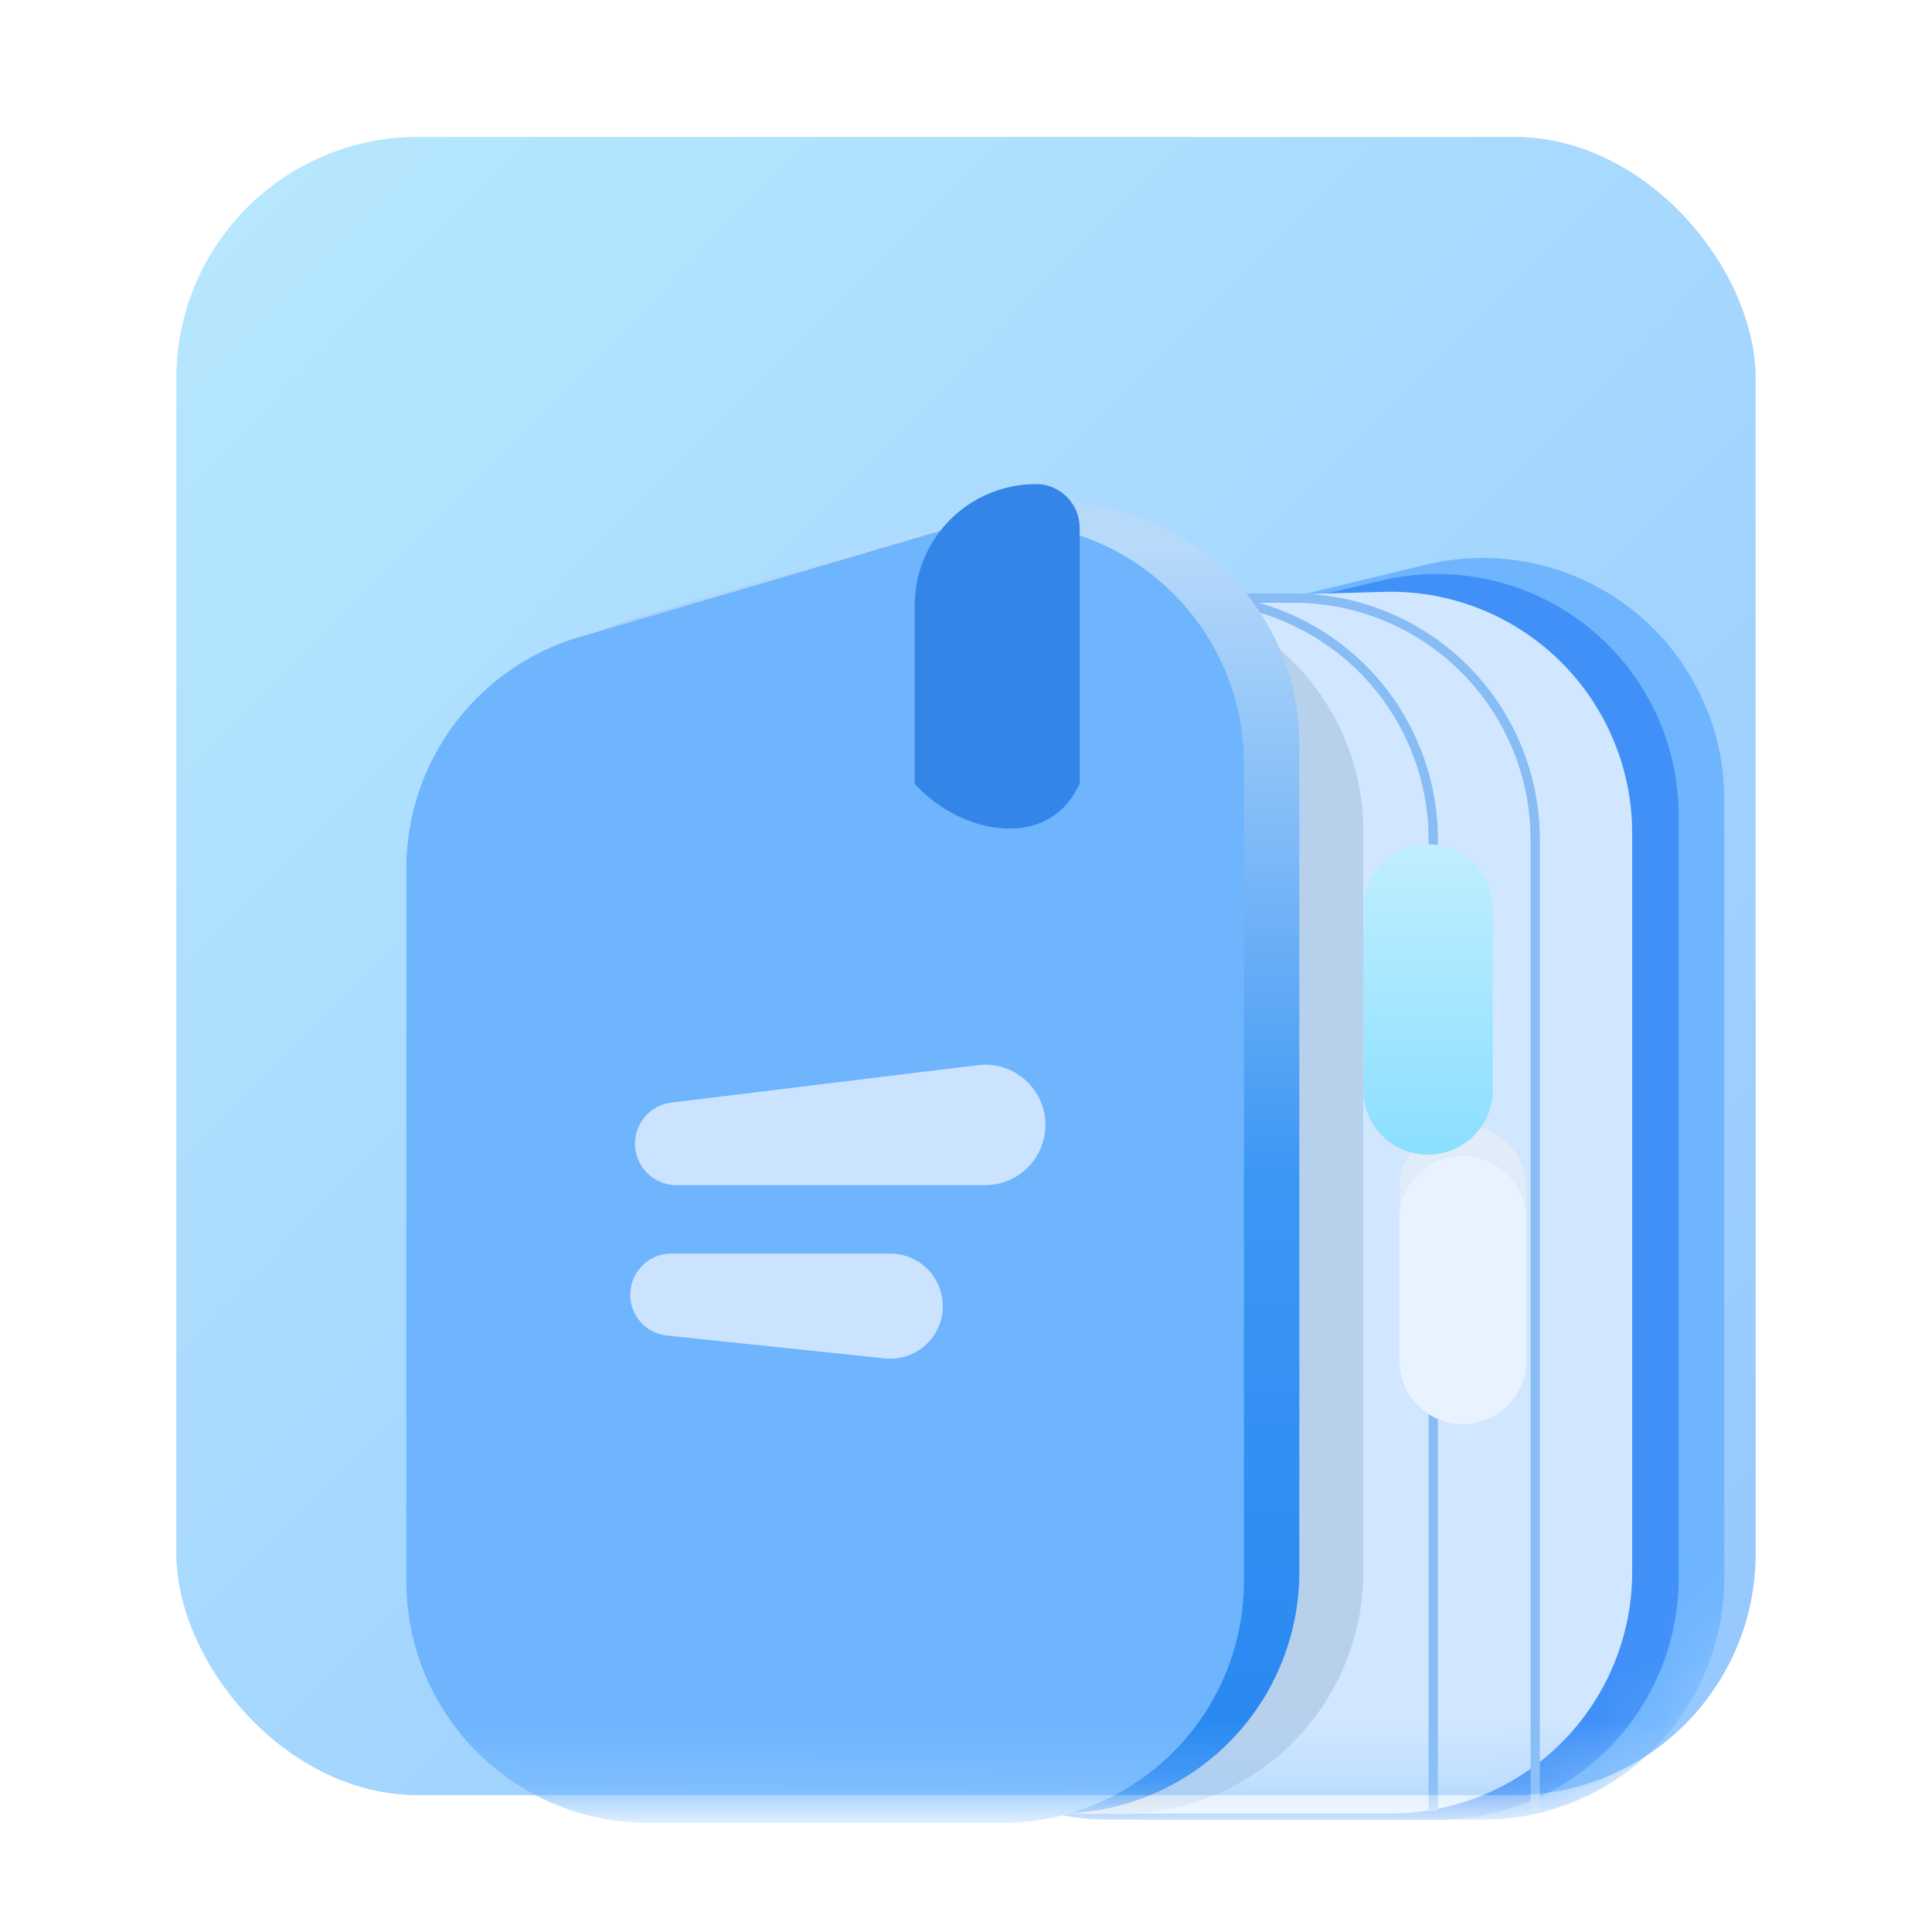
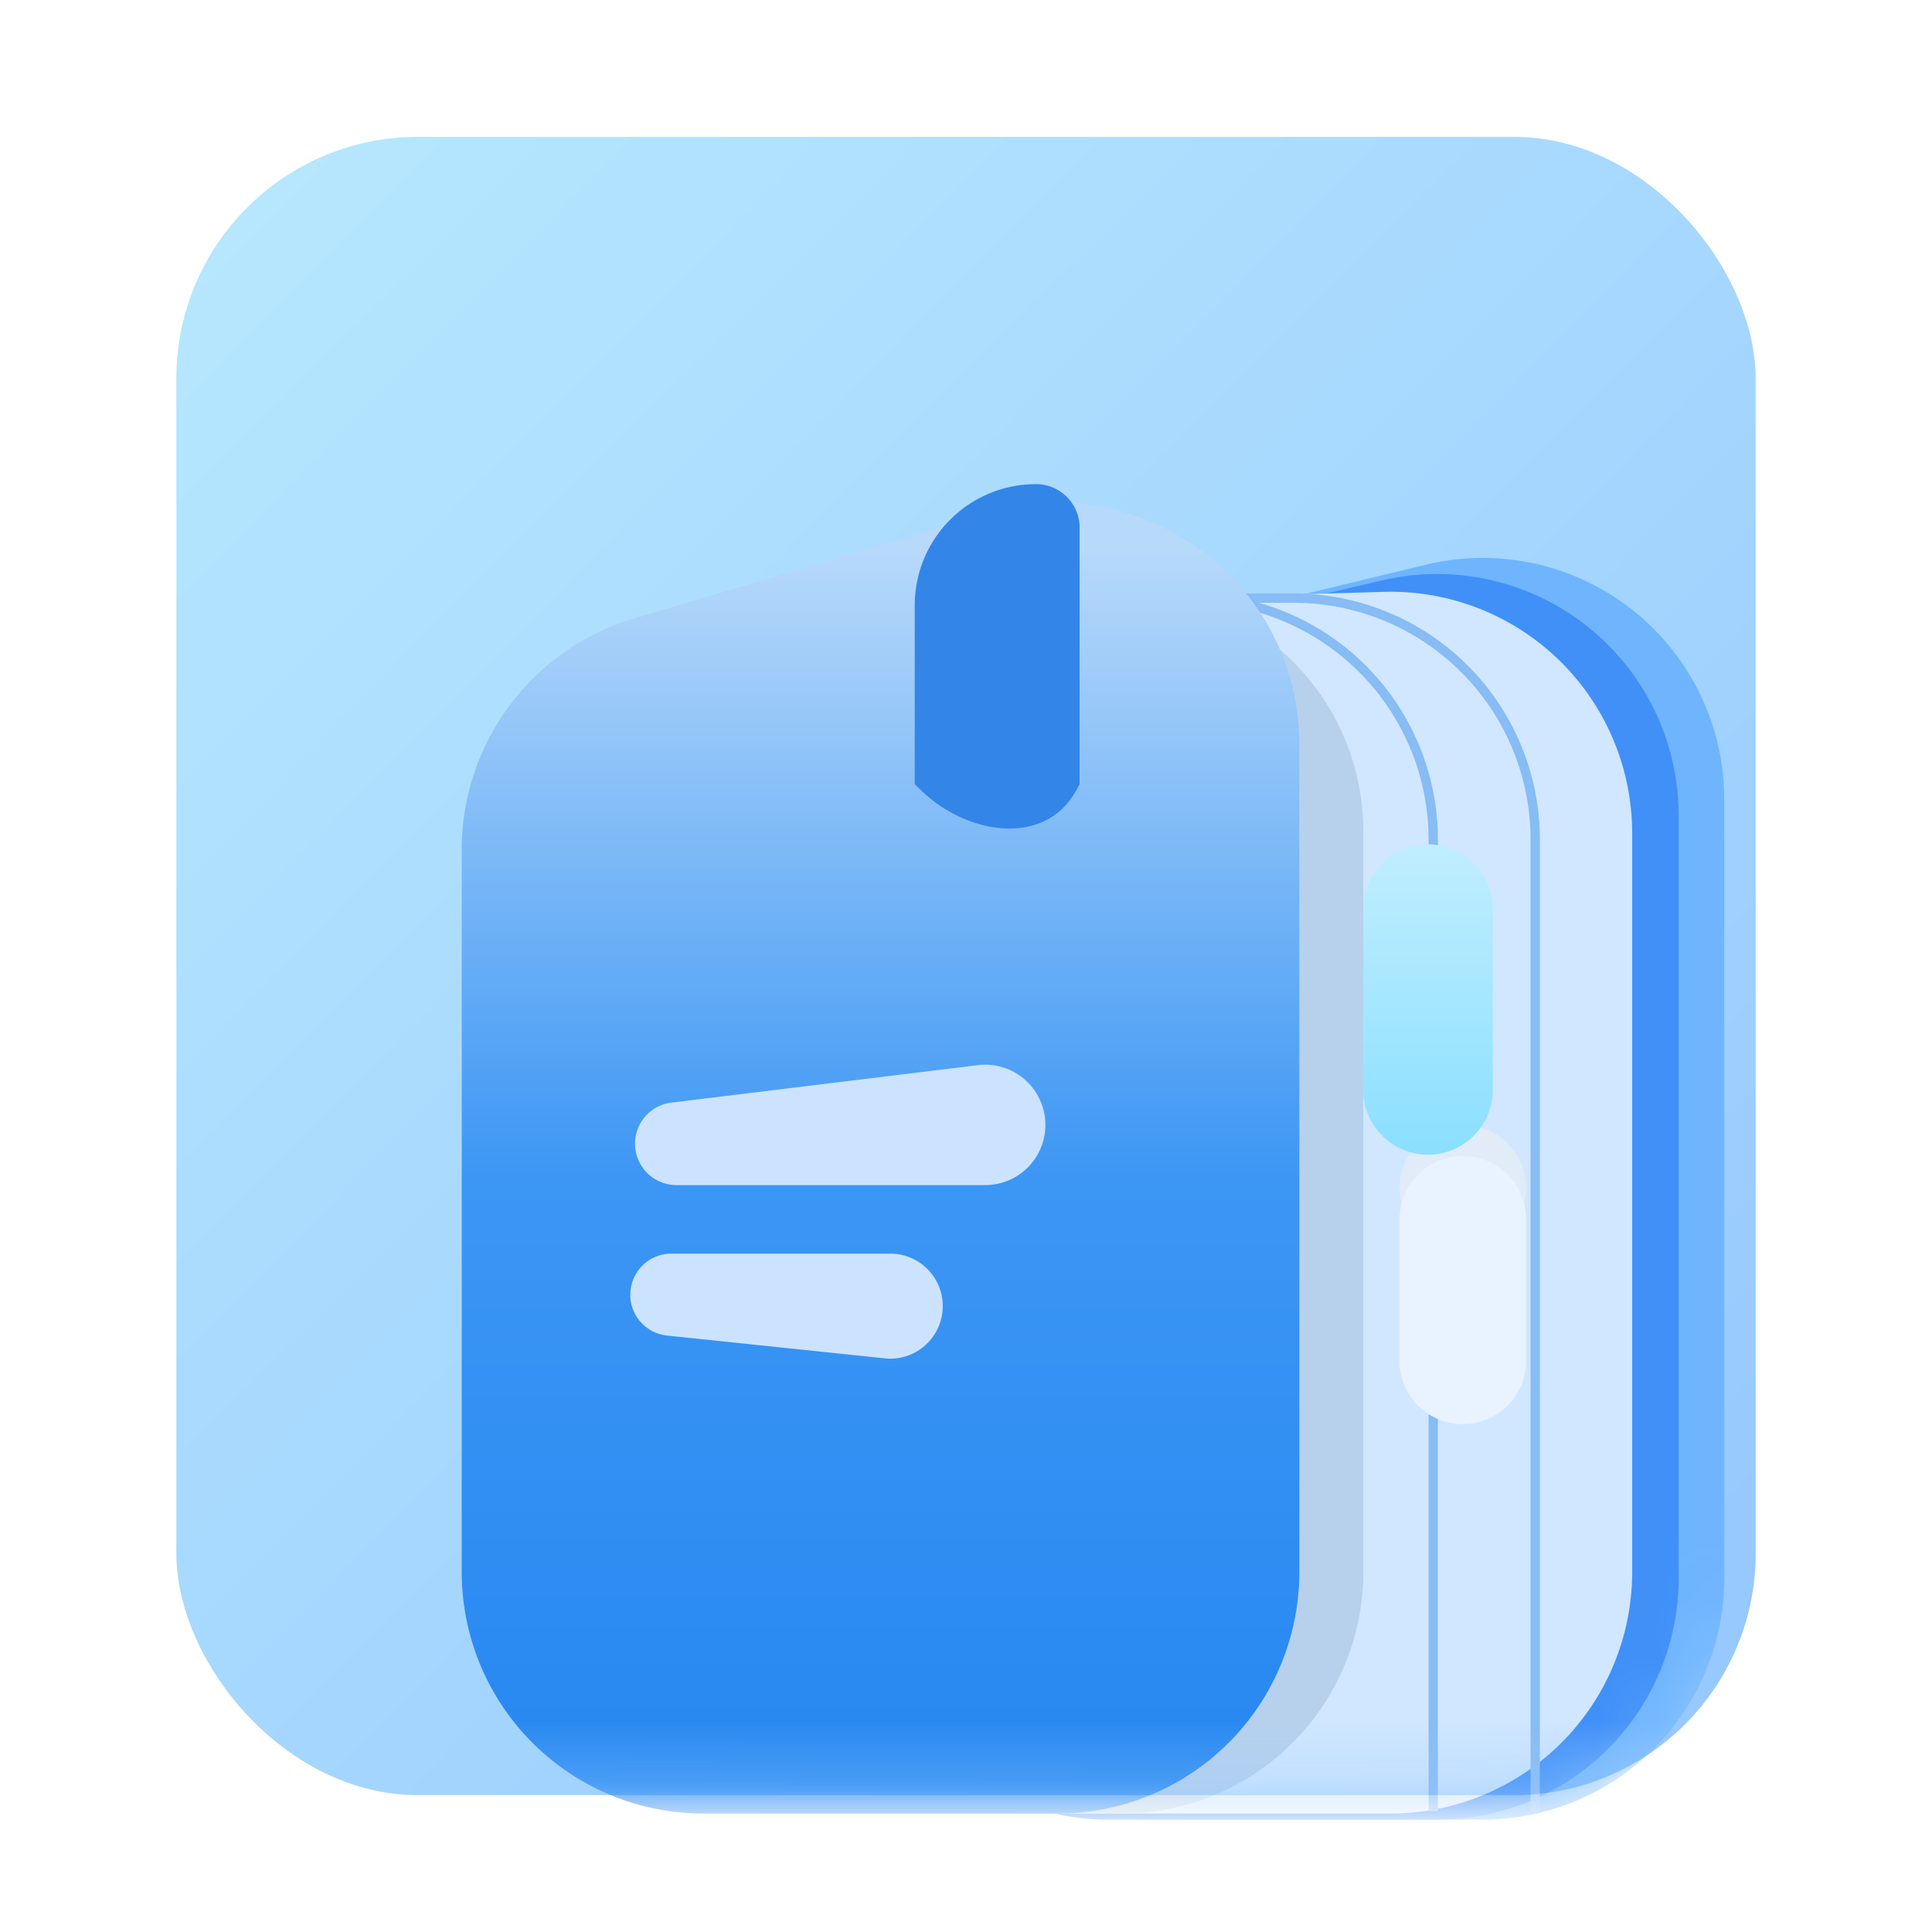
<svg xmlns="http://www.w3.org/2000/svg" width="32" height="32" viewBox="0 0 32 32" fill="none">
  <rect x="2.921" y="2.267" width="26.158" height="27.466" rx="4" fill="url(#a)" />
  <mask id="c" style="mask-type:alpha" maskUnits="userSpaceOnUse" x="2" y="2" width="28" height="28">
    <rect x="2.921" y="2.267" width="26.158" height="27.466" rx="4" fill="url(#b)" />
  </mask>
  <g mask="url(#c)">
    <g filter="url(#d)">
      <path d="M15.271 14.402a4 4 0 0 1 3.061-3.888l5.442-1.315a4 4 0 0 1 4.939 3.888v12.898a4 4 0 0 1-4 4h-5.442a4 4 0 0 1-4-4V14.402z" fill="#6EB5FE" />
    </g>
    <g filter="url(#e)">
      <path d="M14.516 14.632a4 4 0 0 1 3.086-3.894l5.441-1.278a4 4 0 0 1 4.915 3.894v12.632a4 4 0 0 1-4 4h-5.442a4 4 0 0 1-4-4V14.632z" fill="#4090F8" />
    </g>
    <path d="M12.885 13.98a4 4 0 0 1 3.884-3.999l6.15-.178a4 4 0 0 1 4.115 3.998v12.236a4 4 0 0 1-4 4h-6.15a4 4 0 0 1-4-4V13.98z" fill="#D0E7FF" />
    <path d="M23.739 29.998V13.907a4 4 0 0 0-4-4h-1.964" stroke="#87BCF4" stroke-width=".154" />
    <path d="M25.428 29.998V13.907a4 4 0 0 0-4-4h-2.003" stroke="#87BCF4" stroke-width=".154" />
    <g filter="url(#f)">
      <path d="M8.554 15.405a4 4 0 0 1 2.933-3.855l5.873-1.625c2.548-.705 5.067 1.212 5.067 3.855v12.258a4 4 0 0 1-4 4h-5.873a4 4 0 0 1-4-4V15.405z" fill="#B7D1ED" />
    </g>
    <path d="M7.647 14.076a4 4 0 0 1 2.863-3.835l5.873-1.742c2.564-.76 5.138 1.161 5.138 3.835v13.704a4 4 0 0 1-4 4h-5.873a4 4 0 0 1-4-4V14.076z" fill="url(#g)" />
    <g filter="url(#h)">
-       <path d="M6.884 14.233a4 4 0 0 1 2.871-3.837l5.874-1.728c2.562-.753 5.128 1.167 5.128 3.838v13.532a4 4 0 0 1-4 4h-5.873a4 4 0 0 1-4-4V14.233z" fill="#6EB5FE" />
-     </g>
+       </g>
    <path fill-rule="evenodd" clip-rule="evenodd" d="M17.157 8.019a2.007 2.007 0 0 0-2.006 2.007v2.962l.092.09c.764.75 2.058.957 2.578.02l.018-.031.042-.078h.001V8.742c0-.4-.324-.724-.725-.724z" fill="#3385E8" />
    <g filter="url(#i)">
      <path d="M10.286 18.712c0-.347.258-.64.602-.681l5.072-.62a.997.997 0 1 1 .12 1.986h-5.108a.686.686 0 0 1-.686-.685z" fill="#CCE3FF" />
    </g>
    <g filter="url(#j)">
      <path d="M10.286 21.29a.68.68 0 0 1 .68-.68h3.646a.87.87 0 1 1-.09 1.737l-3.627-.38a.68.68 0 0 1-.61-.677z" fill="#CCE3FF" />
    </g>
-     <path d="M23.181 19.677a1.047 1.047 0 1 1 2.095 0v2.346a1.047 1.047 0 0 1-2.095 0v-2.346z" fill="#E1ECF8" />
+     <path d="M23.181 19.677a1.047 1.047 0 1 1 2.095 0a1.047 1.047 0 0 1-2.095 0v-2.346z" fill="#E1ECF8" />
    <path d="M23.181 20.195a1.047 1.047 0 1 1 2.095 0v2.346a1.047 1.047 0 1 1-2.095 0v-2.346z" fill="#E8F3FF" />
    <g filter="url(#k)">
      <path d="M22.426 14.904a1.072 1.072 0 1 1 2.145 0v3.027a1.073 1.073 0 0 1-2.145 0v-3.027z" fill="url(#l)" />
    </g>
  </g>
  <defs>
    <filter id="d" x="15.117" y="9.086" width="13.596" height="21.054" filterUnits="userSpaceOnUse" color-interpolation-filters="sRGB">
      <feFlood flood-opacity="0" result="BackgroundImageFix" />
      <feBlend in="SourceGraphic" in2="BackgroundImageFix" result="shape" />
      <feColorMatrix in="SourceAlpha" values="0 0 0 0 0 0 0 0 0 0 0 0 0 0 0 0 0 0 127 0" result="hardAlpha" />
      <feOffset dx="-.154" dy=".154" />
      <feGaussianBlur stdDeviation=".077" />
      <feComposite in2="hardAlpha" operator="arithmetic" k2="-1" k3="1" />
      <feColorMatrix values="0 0 0 0 0.665 0 0 0 0 0.819 0 0 0 0 0.979 0 0 0 0.87 0" />
      <feBlend in2="shape" result="effect1_innerShadow_5531_29703" />
    </filter>
    <filter id="e" x="14.362" y="9.352" width="13.596" height="20.788" filterUnits="userSpaceOnUse" color-interpolation-filters="sRGB">
      <feFlood flood-opacity="0" result="BackgroundImageFix" />
      <feBlend in="SourceGraphic" in2="BackgroundImageFix" result="shape" />
      <feColorMatrix in="SourceAlpha" values="0 0 0 0 0 0 0 0 0 0 0 0 0 0 0 0 0 0 127 0" result="hardAlpha" />
      <feOffset dx="-.154" dy=".154" />
      <feGaussianBlur stdDeviation=".077" />
      <feComposite in2="hardAlpha" operator="arithmetic" k2="-1" k3="1" />
      <feColorMatrix values="0 0 0 0 0.665 0 0 0 0 0.819 0 0 0 0 0.979 0 0 0 0.87 0" />
      <feBlend in2="shape" result="effect1_innerShadow_5531_29703" />
    </filter>
    <filter id="f" x="8.554" y="9.623" width="14.182" height="20.569" filterUnits="userSpaceOnUse" color-interpolation-filters="sRGB">
      <feFlood flood-opacity="0" result="BackgroundImageFix" />
      <feColorMatrix in="SourceAlpha" values="0 0 0 0 0 0 0 0 0 0 0 0 0 0 0 0 0 0 127 0" result="hardAlpha" />
      <feOffset dx=".154" />
      <feGaussianBlur stdDeviation=".077" />
      <feComposite in2="hardAlpha" operator="out" />
      <feColorMatrix values="0 0 0 0 0.529 0 0 0 0 0.759 0 0 0 0 1 0 0 0 0.33 0" />
      <feBlend in2="BackgroundImageFix" result="effect1_dropShadow_5531_29703" />
      <feBlend in="SourceGraphic" in2="effect1_dropShadow_5531_29703" result="shape" />
    </filter>
    <filter id="h" x="6.73" y="8.503" width="14.027" height="21.689" filterUnits="userSpaceOnUse" color-interpolation-filters="sRGB">
      <feFlood flood-opacity="0" result="BackgroundImageFix" />
      <feBlend in="SourceGraphic" in2="BackgroundImageFix" result="shape" />
      <feColorMatrix in="SourceAlpha" values="0 0 0 0 0 0 0 0 0 0 0 0 0 0 0 0 0 0 127 0" result="hardAlpha" />
      <feOffset dx="-.154" dy=".154" />
      <feGaussianBlur stdDeviation=".077" />
      <feComposite in2="hardAlpha" operator="arithmetic" k2="-1" k3="1" />
      <feColorMatrix values="0 0 0 0 0.665 0 0 0 0 0.819 0 0 0 0 0.979 0 0 0 0.87 0" />
      <feBlend in2="shape" result="effect1_innerShadow_5531_29703" />
    </filter>
    <filter id="i" x="10.286" y="17.403" width="6.947" height="2.149" filterUnits="userSpaceOnUse" color-interpolation-filters="sRGB">
      <feFlood flood-opacity="0" result="BackgroundImageFix" />
      <feBlend in="SourceGraphic" in2="BackgroundImageFix" result="shape" />
      <feColorMatrix in="SourceAlpha" values="0 0 0 0 0 0 0 0 0 0 0 0 0 0 0 0 0 0 127 0" result="hardAlpha" />
      <feOffset dx=".232" dy=".232" />
      <feGaussianBlur stdDeviation=".077" />
      <feComposite in2="hardAlpha" operator="arithmetic" k2="-1" k3="1" />
      <feColorMatrix values="0 0 0 0 0.967 0 0 0 0 0.982 0 0 0 0 1 0 0 0 0.74 0" />
      <feBlend in2="shape" result="effect1_innerShadow_5531_29703" />
    </filter>
    <filter id="j" x="10.286" y="20.61" width="5.352" height="1.896" filterUnits="userSpaceOnUse" color-interpolation-filters="sRGB">
      <feFlood flood-opacity="0" result="BackgroundImageFix" />
      <feBlend in="SourceGraphic" in2="BackgroundImageFix" result="shape" />
      <feColorMatrix in="SourceAlpha" values="0 0 0 0 0 0 0 0 0 0 0 0 0 0 0 0 0 0 127 0" result="hardAlpha" />
      <feOffset dx=".154" dy=".154" />
      <feGaussianBlur stdDeviation=".077" />
      <feComposite in2="hardAlpha" operator="arithmetic" k2="-1" k3="1" />
      <feColorMatrix values="0 0 0 0 0.967 0 0 0 0 0.982 0 0 0 0 1 0 0 0 0.74 0" />
      <feBlend in2="shape" result="effect1_innerShadow_5531_29703" />
    </filter>
    <filter id="k" x="22.426" y="13.831" width="2.454" height="5.481" filterUnits="userSpaceOnUse" color-interpolation-filters="sRGB">
      <feFlood flood-opacity="0" result="BackgroundImageFix" />
      <feColorMatrix in="SourceAlpha" values="0 0 0 0 0 0 0 0 0 0 0 0 0 0 0 0 0 0 127 0" result="hardAlpha" />
      <feOffset dx=".154" dy=".154" />
      <feGaussianBlur stdDeviation=".077" />
      <feComposite in2="hardAlpha" operator="out" />
      <feColorMatrix values="0 0 0 0 0.921 0 0 0 0 0.979 0 0 0 0 1 0 0 0 0.51 0" />
      <feBlend in2="BackgroundImageFix" result="effect1_dropShadow_5531_29703" />
      <feBlend in="SourceGraphic" in2="effect1_dropShadow_5531_29703" result="shape" />
    </filter>
    <linearGradient id="a" x1="2.921" y1="2.839" x2="28.899" y2="28.466" gradientUnits="userSpaceOnUse">
      <stop stop-color="#B7E8FE" />
      <stop offset="1" stop-color="#96C7FE" />
    </linearGradient>
    <linearGradient id="b" x1="2.921" y1="2.839" x2="28.899" y2="28.466" gradientUnits="userSpaceOnUse">
      <stop stop-color="#B7E8FE" />
      <stop offset="1" stop-color="#96C7FE" />
    </linearGradient>
    <linearGradient id="g" x1="14.584" y1="9.093" x2="14.584" y2="30.038" gradientUnits="userSpaceOnUse">
      <stop stop-color="#B7D9FA" />
      <stop offset=".498" stop-color="#3C96F4" />
      <stop offset="1" stop-color="#2687F1" />
    </linearGradient>
    <linearGradient id="l" x1="23.499" y1="13.831" x2="23.499" y2="19.004" gradientUnits="userSpaceOnUse">
      <stop stop-color="#C0EEFF" />
      <stop offset="1" stop-color="#8ADFFF" />
    </linearGradient>
  </defs>
</svg>